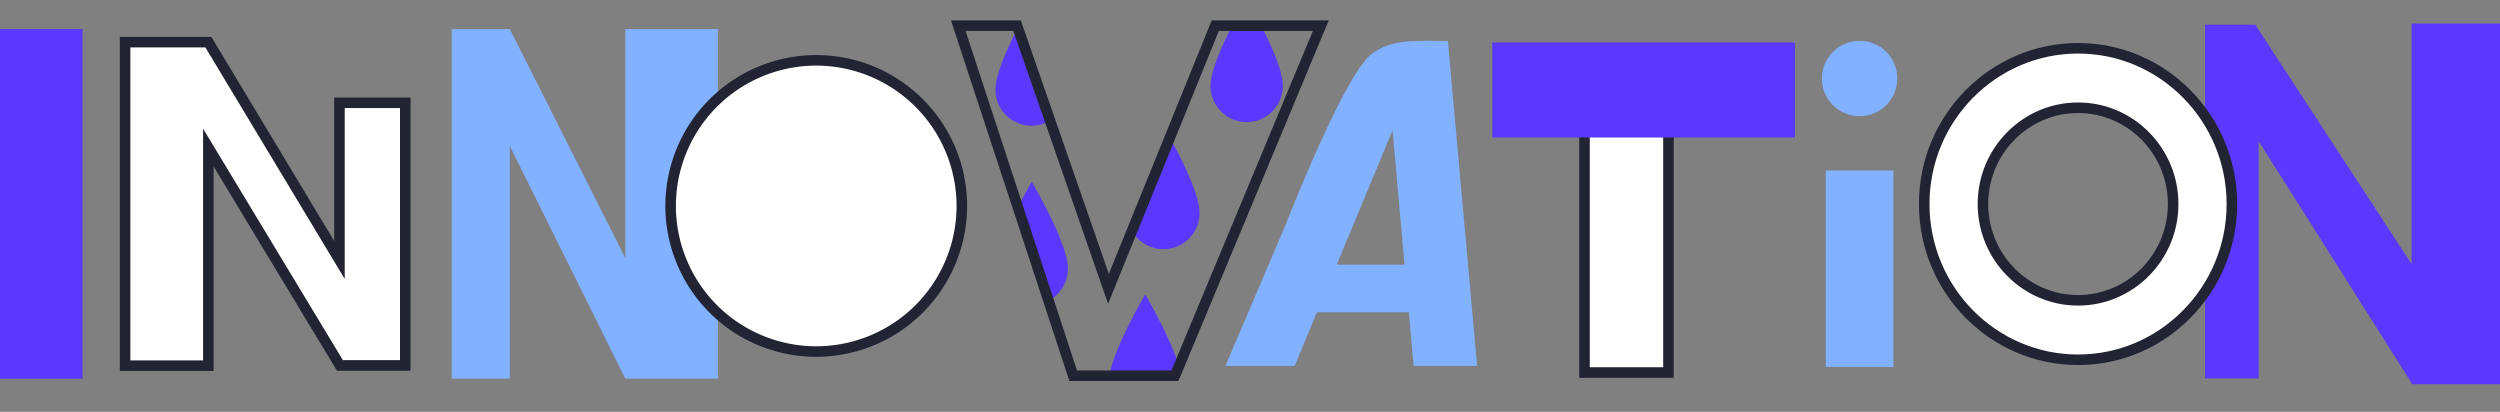
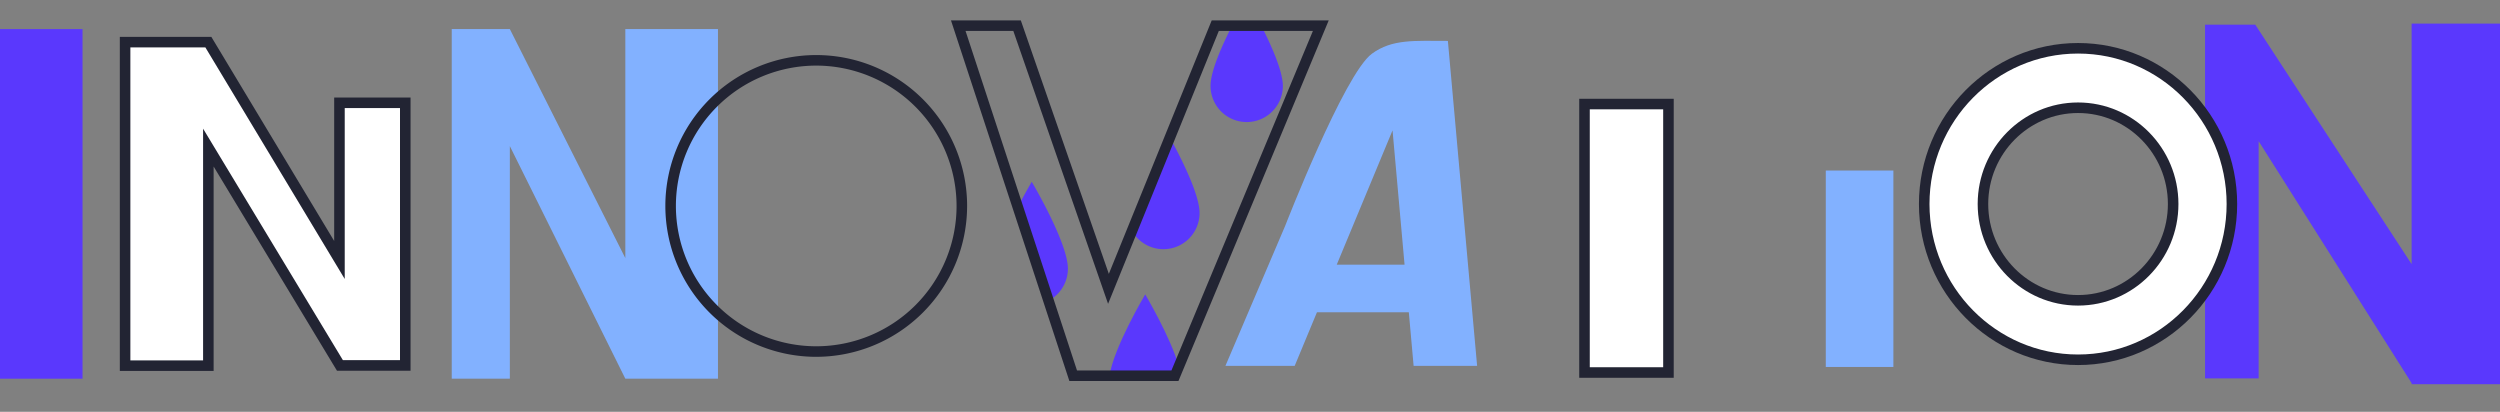
<svg xmlns="http://www.w3.org/2000/svg" height="234.3" preserveAspectRatio="xMidYMid meet" version="1.0" viewBox="0.0 -11.6 1422.3 234.3" width="1422.3" zoomAndPan="magnify">
  <rect x="0.0" y="-11.6" width="1422.3" height="234.3" fill="#808080" stroke="none" />
  <g id="change1_1">
    <path d="m193.12 46.889v89.418l-74.582-123.936h-47.368v184.049h47.368v-124.053l74.849 123.935h37.18v-149.413z" fill="#fff" fill-rule="evenodd" />
  </g>
  <g id="change2_1">
    <path d="m121.538 199.42h-53.368v-190.049h52.064l69.886 116.129v-81.611h43.447v155.411h-41.867l-70.162-116.162zm-47.368-6h41.368v-131.82l79.542 131.7h32.487v-143.411h-31.447v97.221l-79.278-131.739h-42.672z" fill="#222433" />
  </g>
  <g fill="#5a38fd" id="change3_4">
-     <path d="m597.39 57.027-18.332-52.795c-5.81 11.294-12.718 26.524-12.718 35.119a20.535 20.535 0 0 0 31.05 17.676z" />
    <path d="m688.7 37.267a20.571 20.571 0 1 0 41.142 0c0-8.379-6.567-23.07-12.281-34.267h-16.581c-5.713 11.2-12.28 25.888-12.28 34.267z" />
    <path d="m597.163 159.119a20.558 20.558 0 0 0 10.387-17.856c0-14.829-20.571-49.436-20.571-49.436s-3.5 5.892-7.613 13.85z" />
    <path d="m668.445 202.168 2.222-5.331c-4.668-16.6-19.134-40.943-19.134-40.943s-17.955 30.211-20.312 46.274z" />
    <path d="m682.452 109.594c0-10.835-10.976-32.215-16.892-42.953l-21.553 53.107a20.56 20.56 0 0 0 38.445-10.154z" />
  </g>
  <g id="change2_2">
    <path d="m670.445 205.168h-62.059l-67.356-205.168h39.734l50.077 144.215 58.526-144.215h66.572zm-57.714-6h53.714l80.494-193.168h-53.531l-63 155.248-53.908-155.248h-27.185z" fill="#222433" />
  </g>
  <g id="change4_1">
    <path d="m804.235 196.531h36.125l-16.631-184.86h-.008c-18.954 0-31.682-1.2-43.262 7.324-15.715 11.563-49.31 97.93-49.31 97.93l-33.973 79.606h39.406l12.664-30.479h52.261zm-43.735-57.556 31.747-76.4 6.838 76.4z" fill="#82b1ff" fill-rule="evenodd" />
  </g>
  <g id="change3_1">
    <path d="m1372.016 1.829v136.845l-88.954-136.237h-28.561v201.246h30.486v-134.971l87.029 137.642v.608h50.301v-205.133z" fill="#5a38fd" />
  </g>
  <g id="change4_2">
    <path d="m1038.727 85.419h38.457v111.756h-38.457z" fill="#82b1ff" />
  </g>
  <g id="change4_3">
-     <circle cx="1057.956" cy="33.059" fill="#82b1ff" r="21.443" />
-   </g>
+     </g>
  <g id="change3_2">
    <path d="m0 4.944h46.95v198.903h-46.95z" fill="#5a38fd" />
  </g>
  <g id="change1_2">
    <path d="m1182.246 15.87c-48.337 0-87.522 39.67-87.522 88.606s39.185 88.606 87.522 88.606 87.522-39.67 87.522-88.606-39.185-88.606-87.522-88.606zm0 143.383c-29.882 0-54.107-24.524-54.107-54.777s24.225-54.776 54.107-54.776 54.107 24.524 54.107 54.777-24.224 54.776-54.107 54.776z" fill="#fff" fill-rule="evenodd" />
  </g>
  <g id="change2_3">
    <path d="m1182.246 196.082c-49.914 0-90.522-41.094-90.522-91.606s40.608-91.606 90.522-91.606 90.523 41.1 90.523 91.606-40.609 91.606-90.523 91.606zm0-177.212c-46.605 0-84.522 38.4-84.522 85.606s37.917 85.606 84.522 85.606 84.523-38.4 84.523-85.606-37.917-85.606-84.523-85.606zm0 143.384c-31.489 0-57.107-25.919-57.107-57.778s25.618-57.776 57.107-57.776 57.108 25.919 57.108 57.777-25.619 57.777-57.108 57.777zm0-109.555c-28.181 0-51.107 23.228-51.107 51.777s22.926 51.778 51.107 51.778 51.108-23.228 51.108-51.778-22.927-51.776-51.108-51.776z" fill="#222433" />
  </g>
  <g id="change4_4">
    <path d="m408.465 4.944h-52.702v130.29l-65.701-130.29h-.002v-.001h-33.055v.001 198.898h33.055v-132.323l65.701 132.326 34.601.003-.001-.003h18.104z" fill="#82b1ff" fill-rule="evenodd" />
  </g>
  <g id="change1_3">
    <path d="m901.454 47.6v152.73h47.763v-152.73z" fill="#fff" />
  </g>
  <g id="change2_4">
    <path d="m952.217 203.33h-53.763v-158.73h53.763zm-47.763-6h41.763v-146.73h-41.763z" fill="#222433" />
  </g>
  <g id="change1_4">
-     <circle cx="464.372" cy="105.56" fill="#fff" r="82.836" transform="rotate(-45 464.371 105.56)" />
-   </g>
+     </g>
  <g id="change2_5">
    <path d="m464.372 191.4a85.837 85.837 0 1 1 85.836-85.837 85.934 85.934 0 0 1 -85.836 85.837zm0-165.673a79.837 79.837 0 1 0 79.836 79.836 79.928 79.928 0 0 0 -79.836-79.84z" fill="#222433" />
  </g>
  <g id="change3_3">
-     <path d="m849.013 12.567h172.174v54.074h-172.174z" fill="#5a38fd" />
-   </g>
+     </g>
</svg>